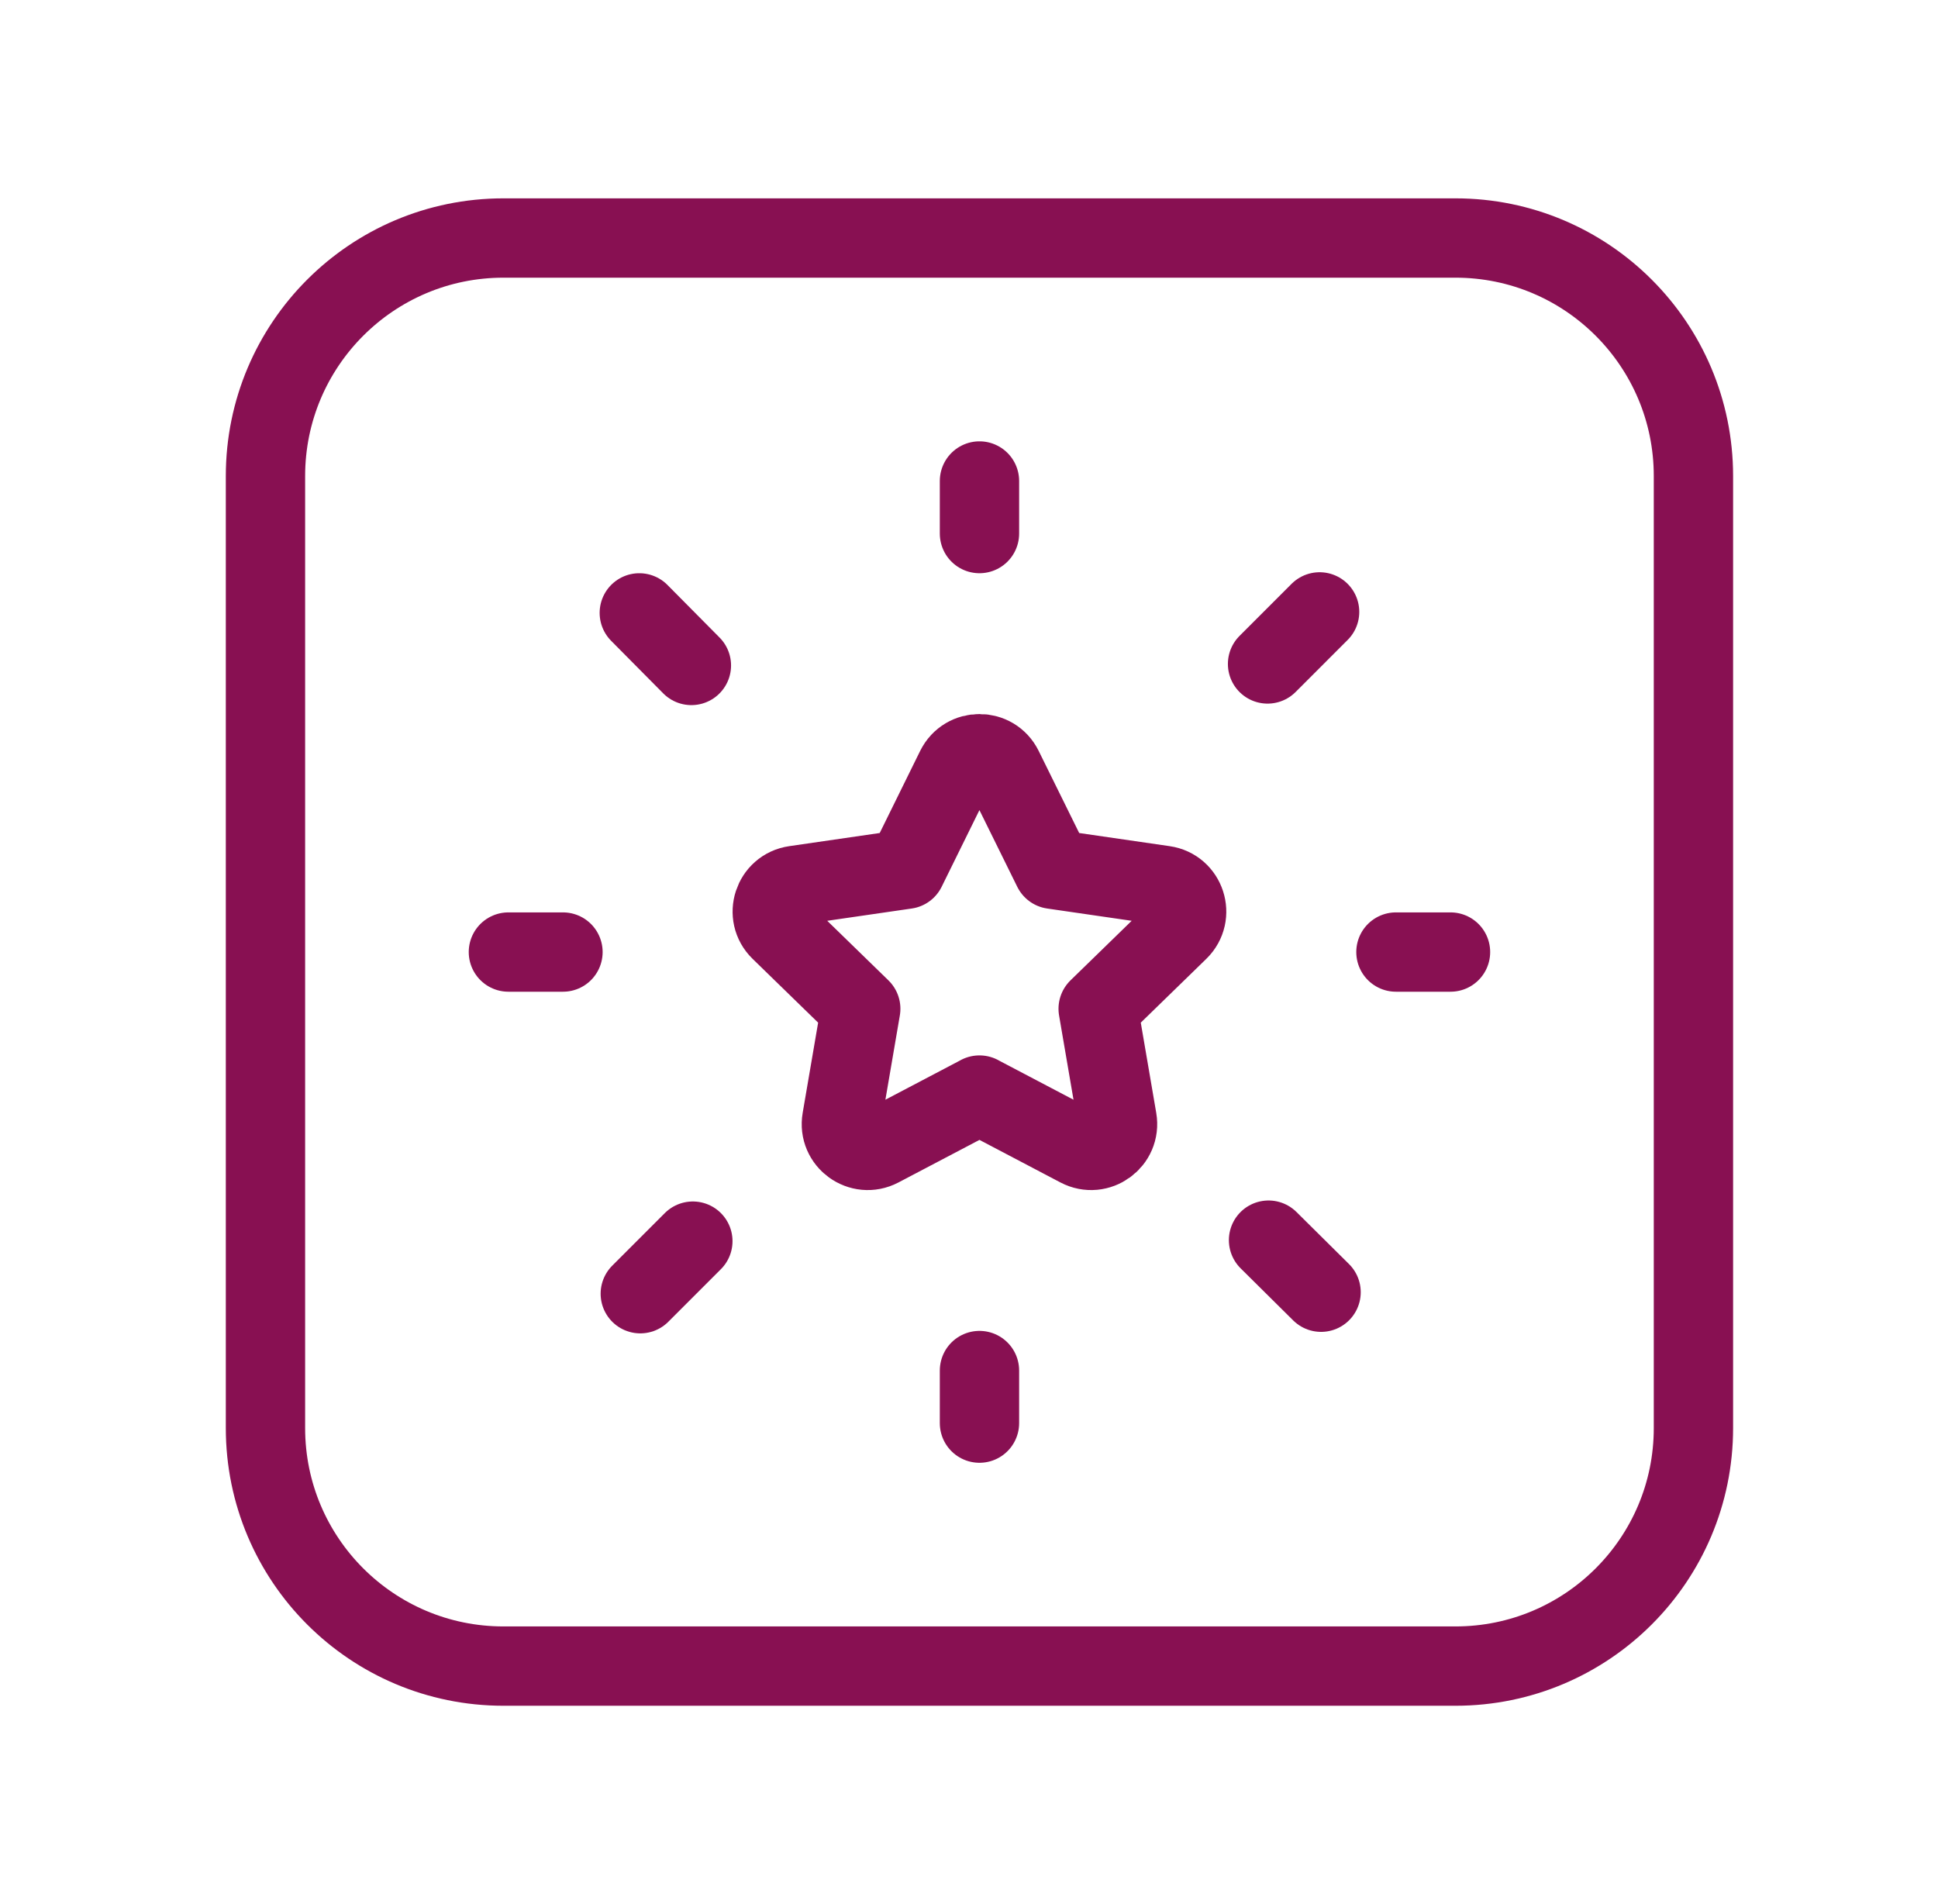
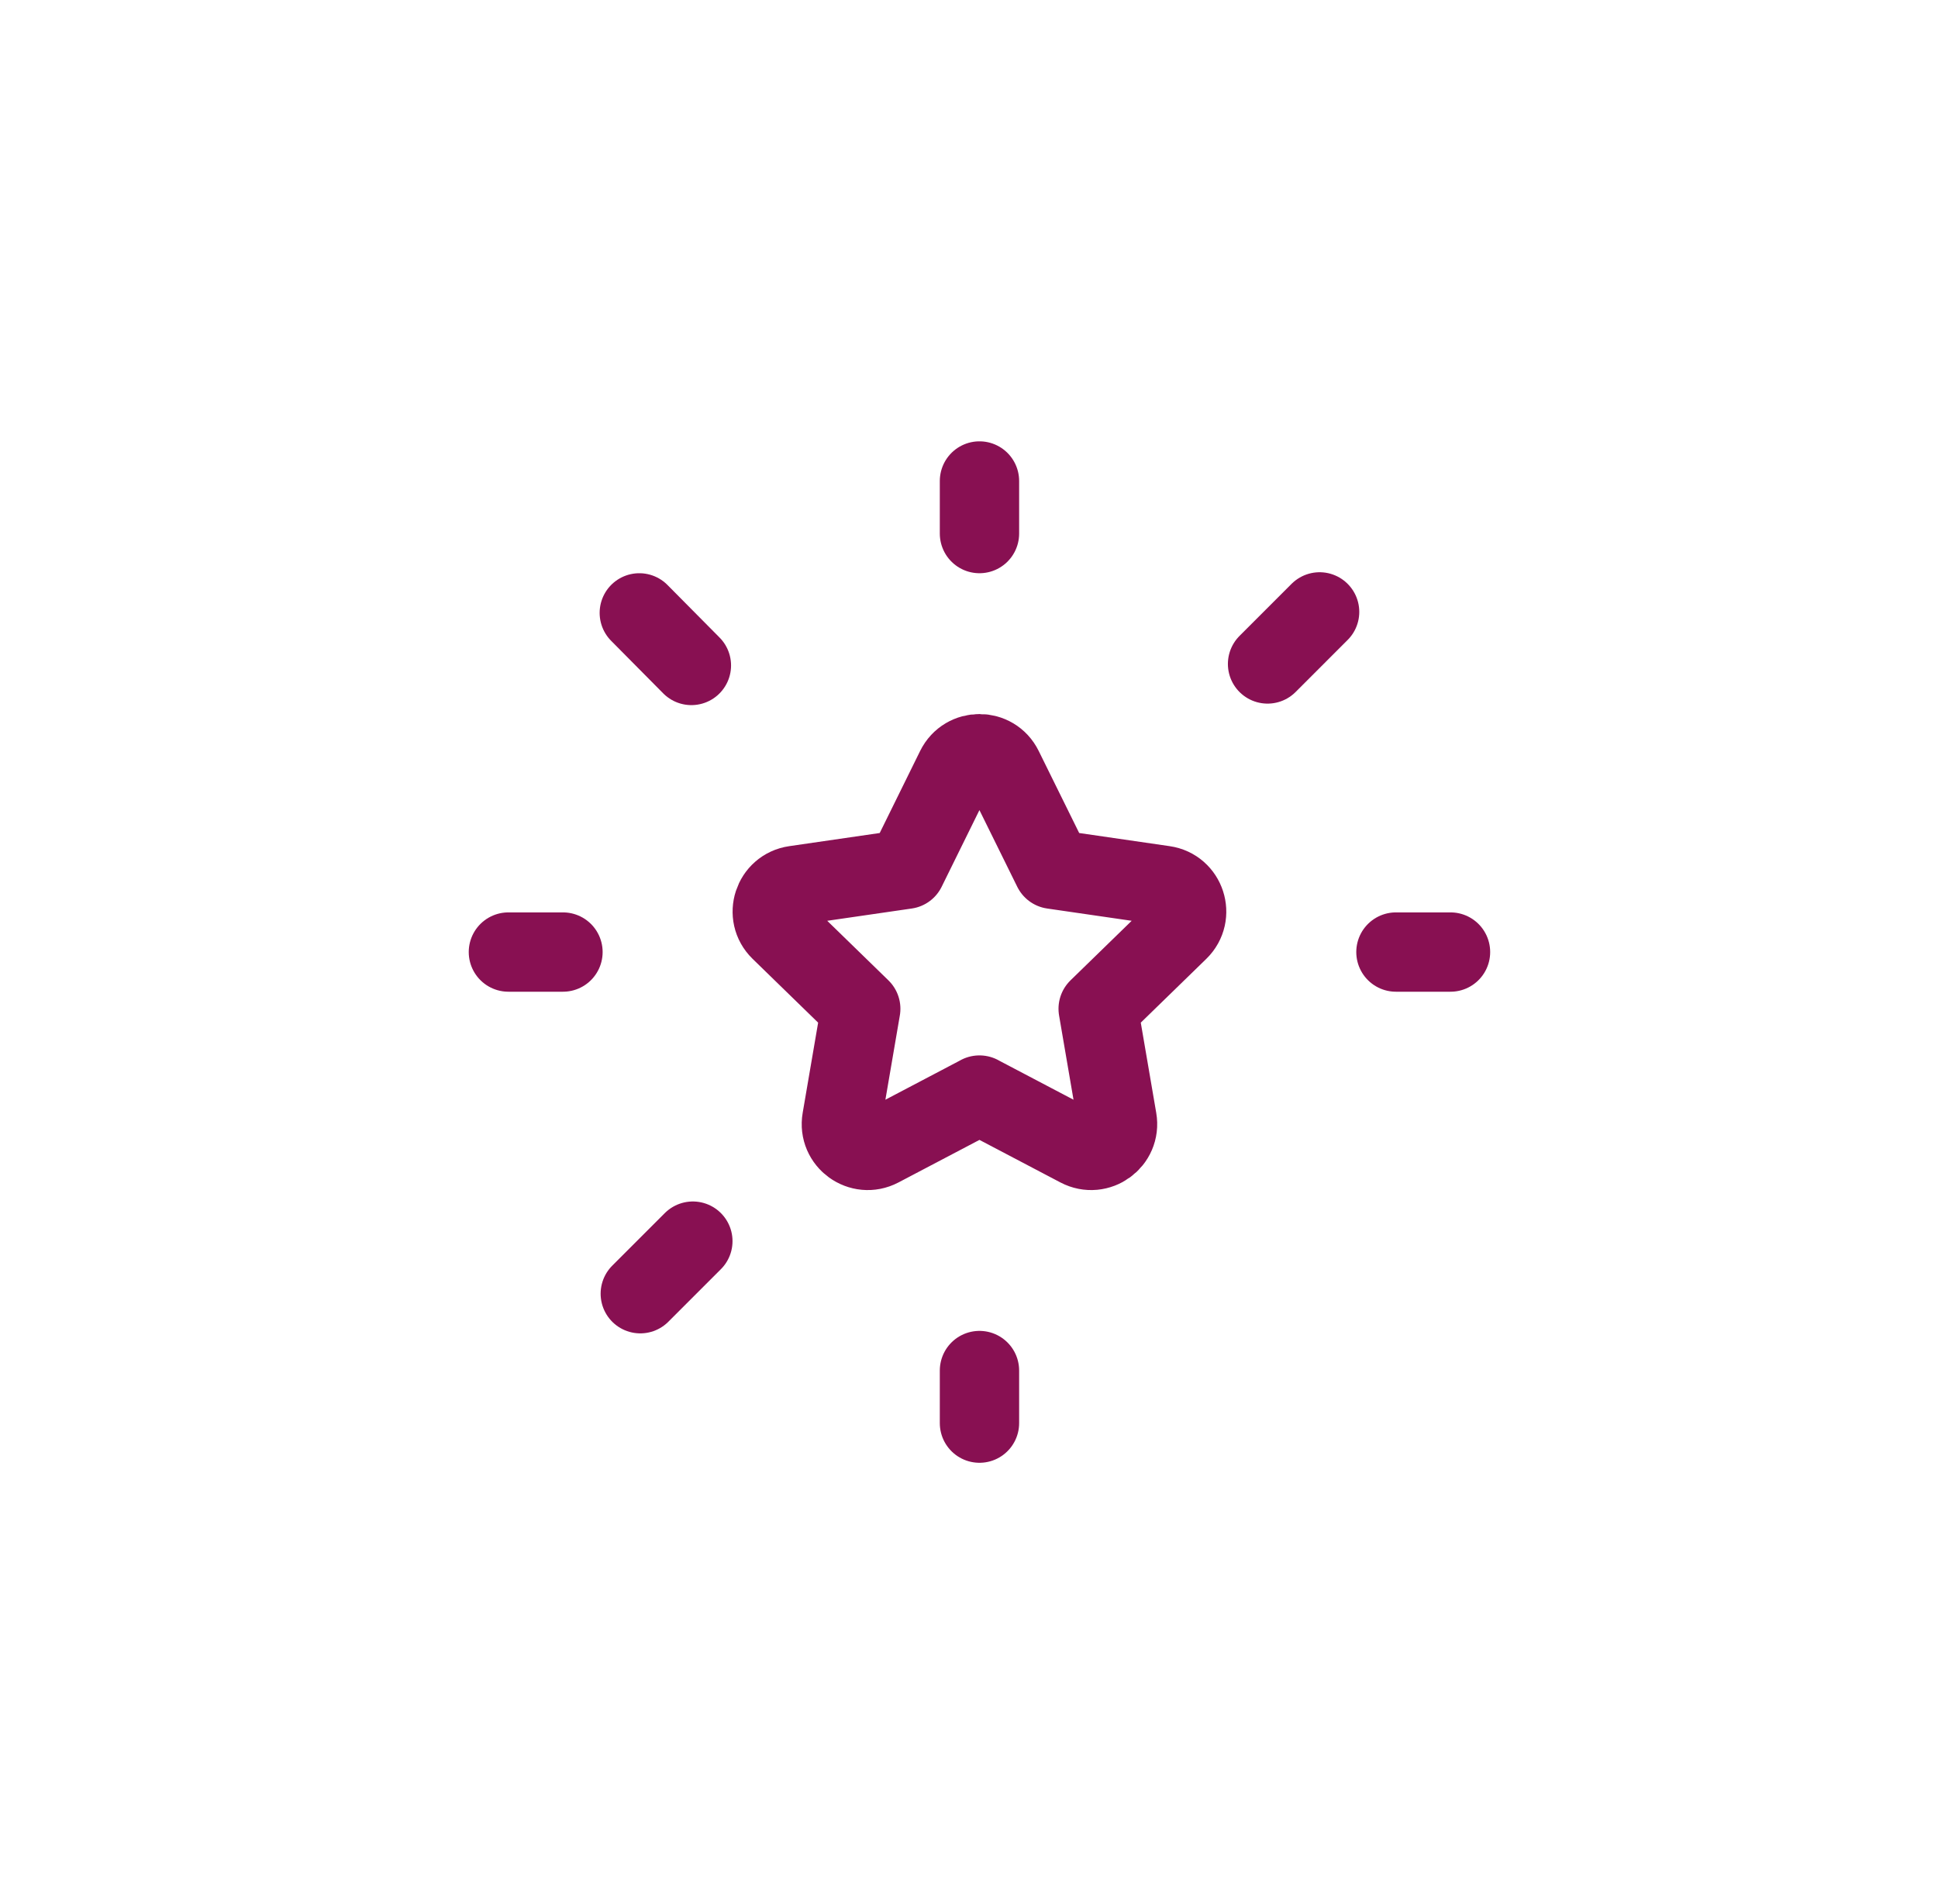
<svg xmlns="http://www.w3.org/2000/svg" width="57" height="56" viewBox="0 0 57 56" fill="none">
-   <path fill-rule="evenodd" clip-rule="evenodd" d="M42.807 49H14.807C10.941 49 7.808 45.866 7.808 42V14C7.808 10.134 10.941 7 14.807 7H42.807C46.674 7 49.807 10.134 49.807 14V42C49.807 45.866 46.674 49 42.807 49Z" stroke="#881052" stroke-width="2.333" stroke-linecap="round" stroke-linejoin="round" />
  <path fill-rule="evenodd" clip-rule="evenodd" d="M28.806 32.206L31.731 33.743C32.3 34.042 32.967 33.559 32.857 32.925L32.299 29.668L34.666 27.364C35.126 26.915 34.873 26.132 34.235 26.04L30.966 25.565L29.503 22.6C29.219 22.022 28.396 22.022 28.11 22.6L26.649 25.565L23.38 26.04C22.742 26.132 22.488 26.915 22.949 27.364L25.316 29.668L24.758 32.925C24.648 33.559 25.315 34.042 25.884 33.743L28.809 32.206H28.806V32.206Z" stroke="#881052" stroke-width="2.333" stroke-linecap="round" stroke-linejoin="round" />
  <path d="M42.662 28H41.057" stroke="#881052" stroke-width="2.333" stroke-linecap="round" stroke-linejoin="round" />
  <path d="M16.558 28H14.953" stroke="#881052" stroke-width="2.333" stroke-linecap="round" stroke-linejoin="round" />
  <path d="M38.812 17.996L37.281 19.527" stroke="#881052" stroke-width="2.333" stroke-linecap="round" stroke-linejoin="round" />
  <path d="M18.832 38.048L20.378 36.502" stroke="#881052" stroke-width="2.333" stroke-linecap="round" stroke-linejoin="round" />
  <path d="M18.803 18.025L20.335 19.571" stroke="#881052" stroke-width="2.333" stroke-linecap="round" stroke-linejoin="round" />
-   <path d="M38.855 38.004L37.31 36.473" stroke="#881052" stroke-width="2.333" stroke-linecap="round" stroke-linejoin="round" />
  <path d="M28.808 40.308V41.854" stroke="#881052" stroke-width="2.333" stroke-linecap="round" stroke-linejoin="round" />
  <path d="M28.808 14.146V15.692" stroke="#881052" stroke-width="2.333" stroke-linecap="round" stroke-linejoin="round" />
</svg>